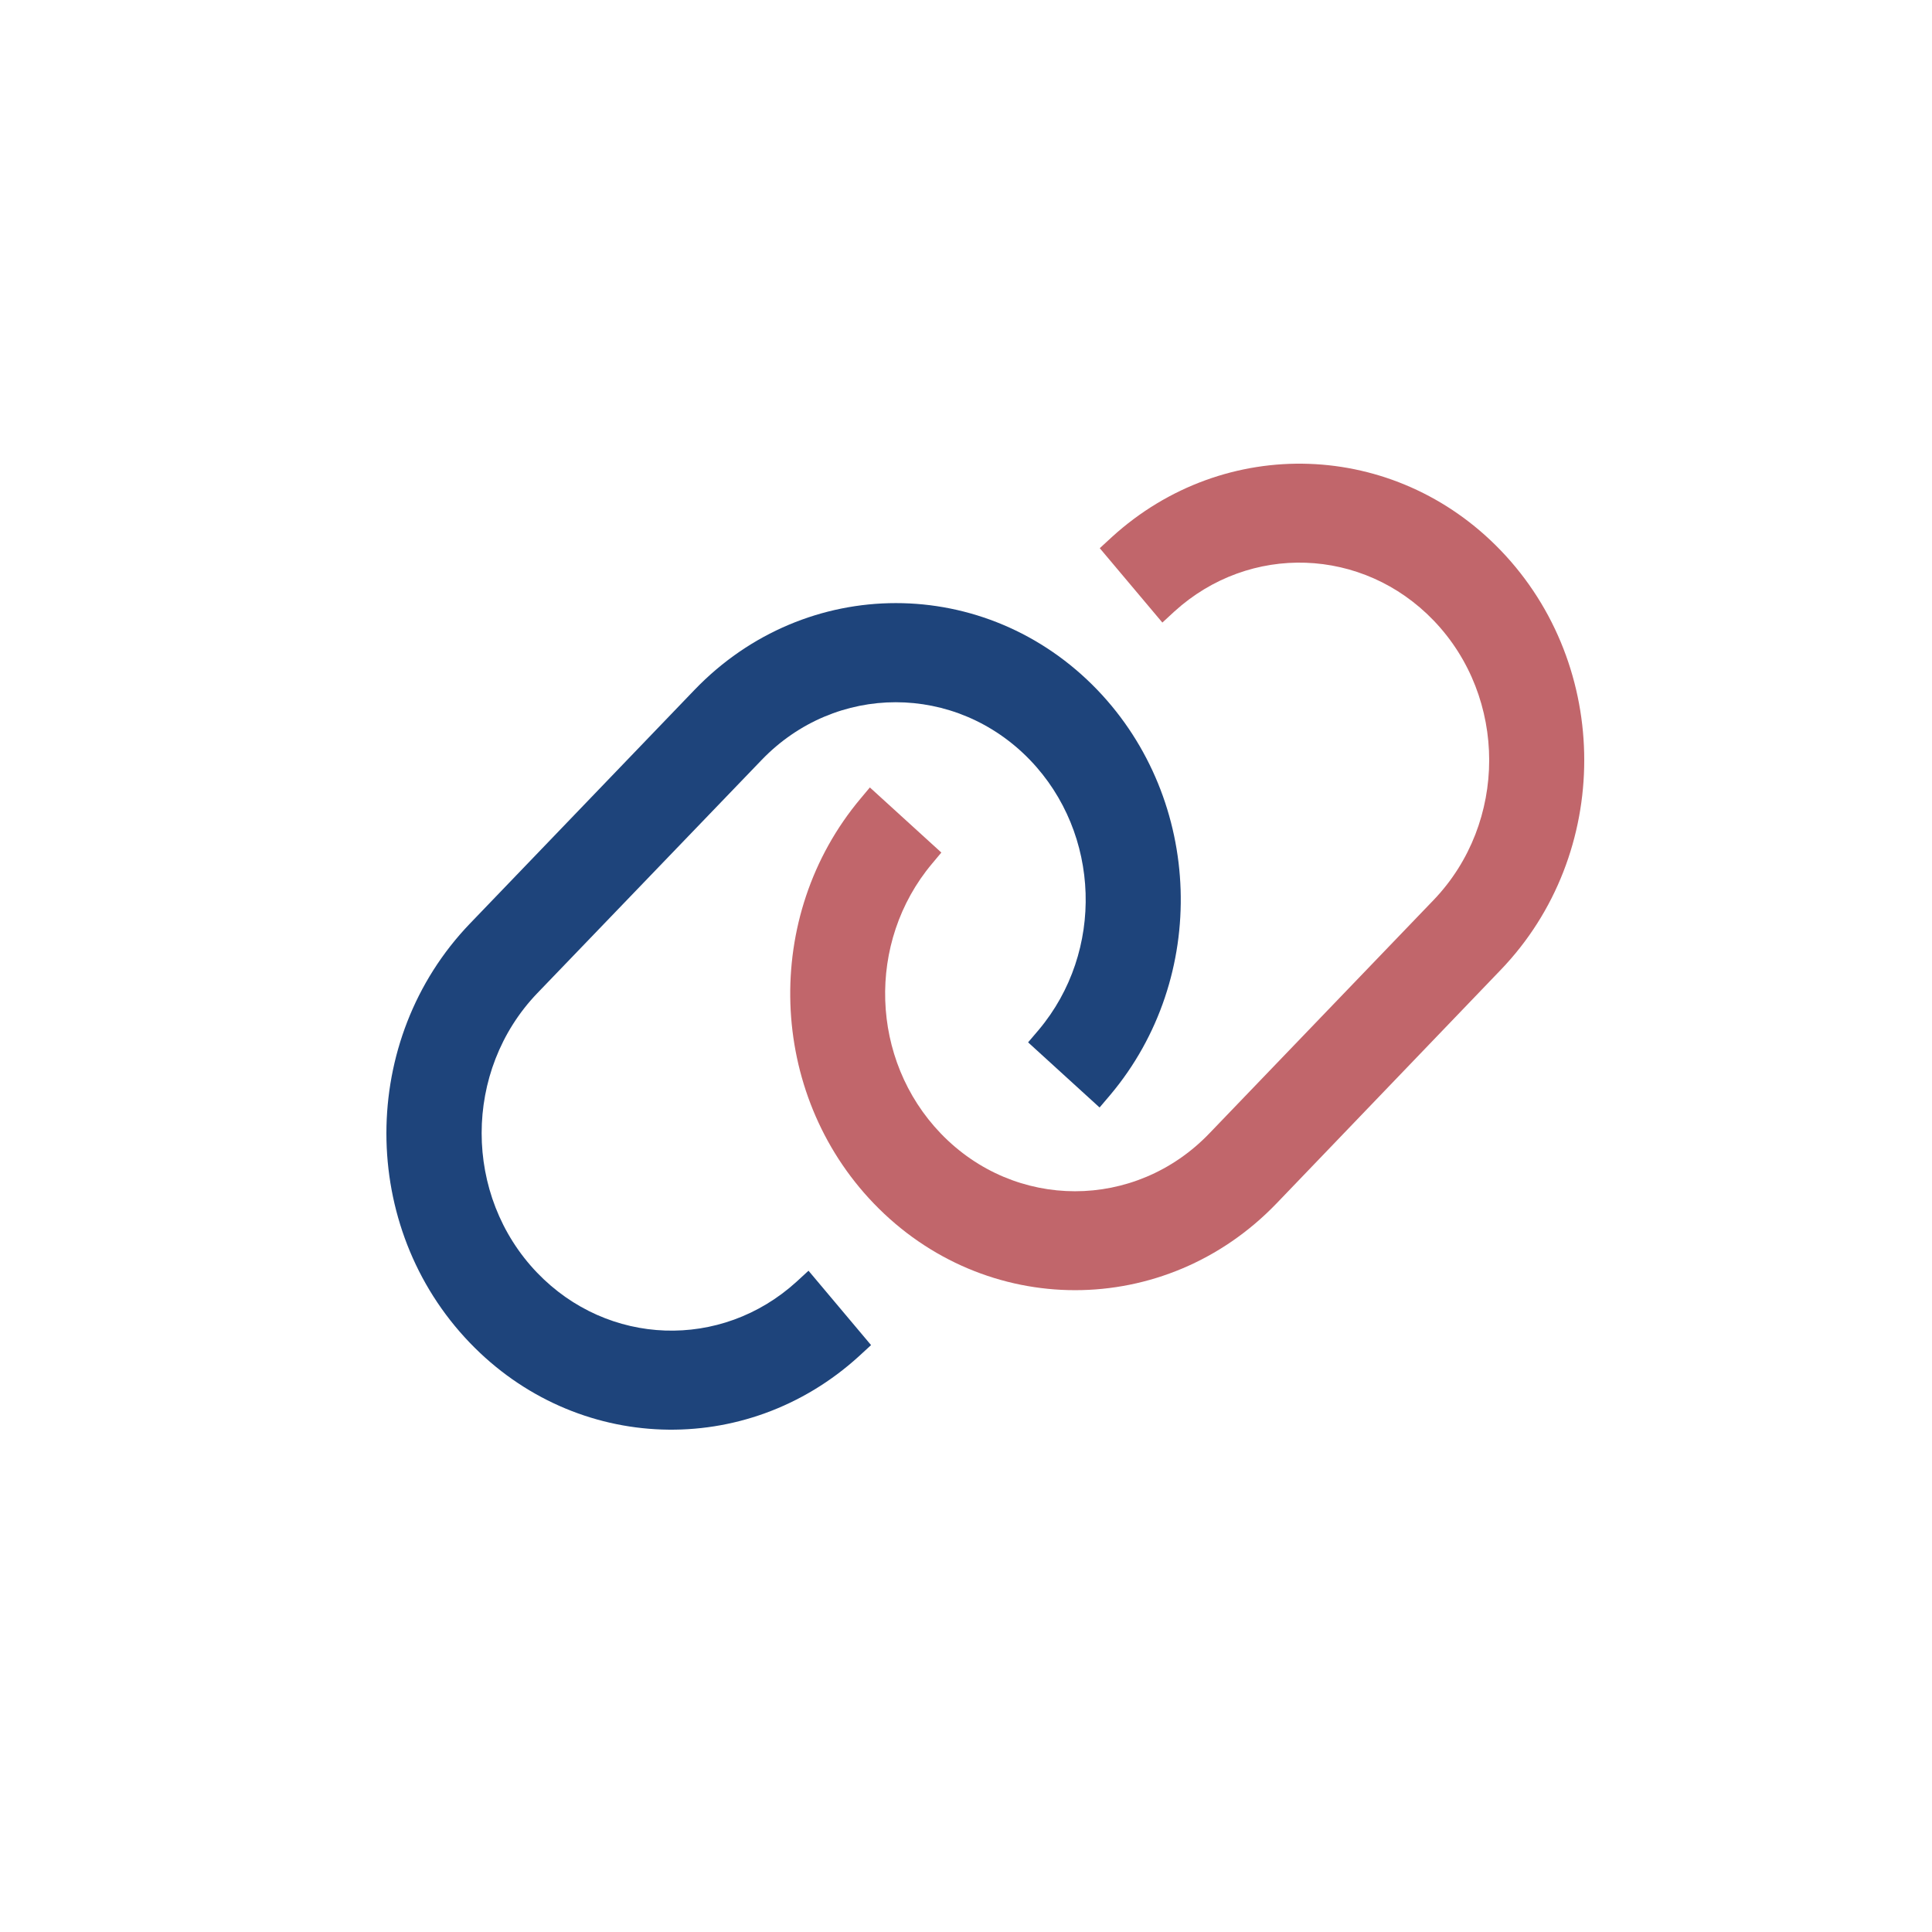
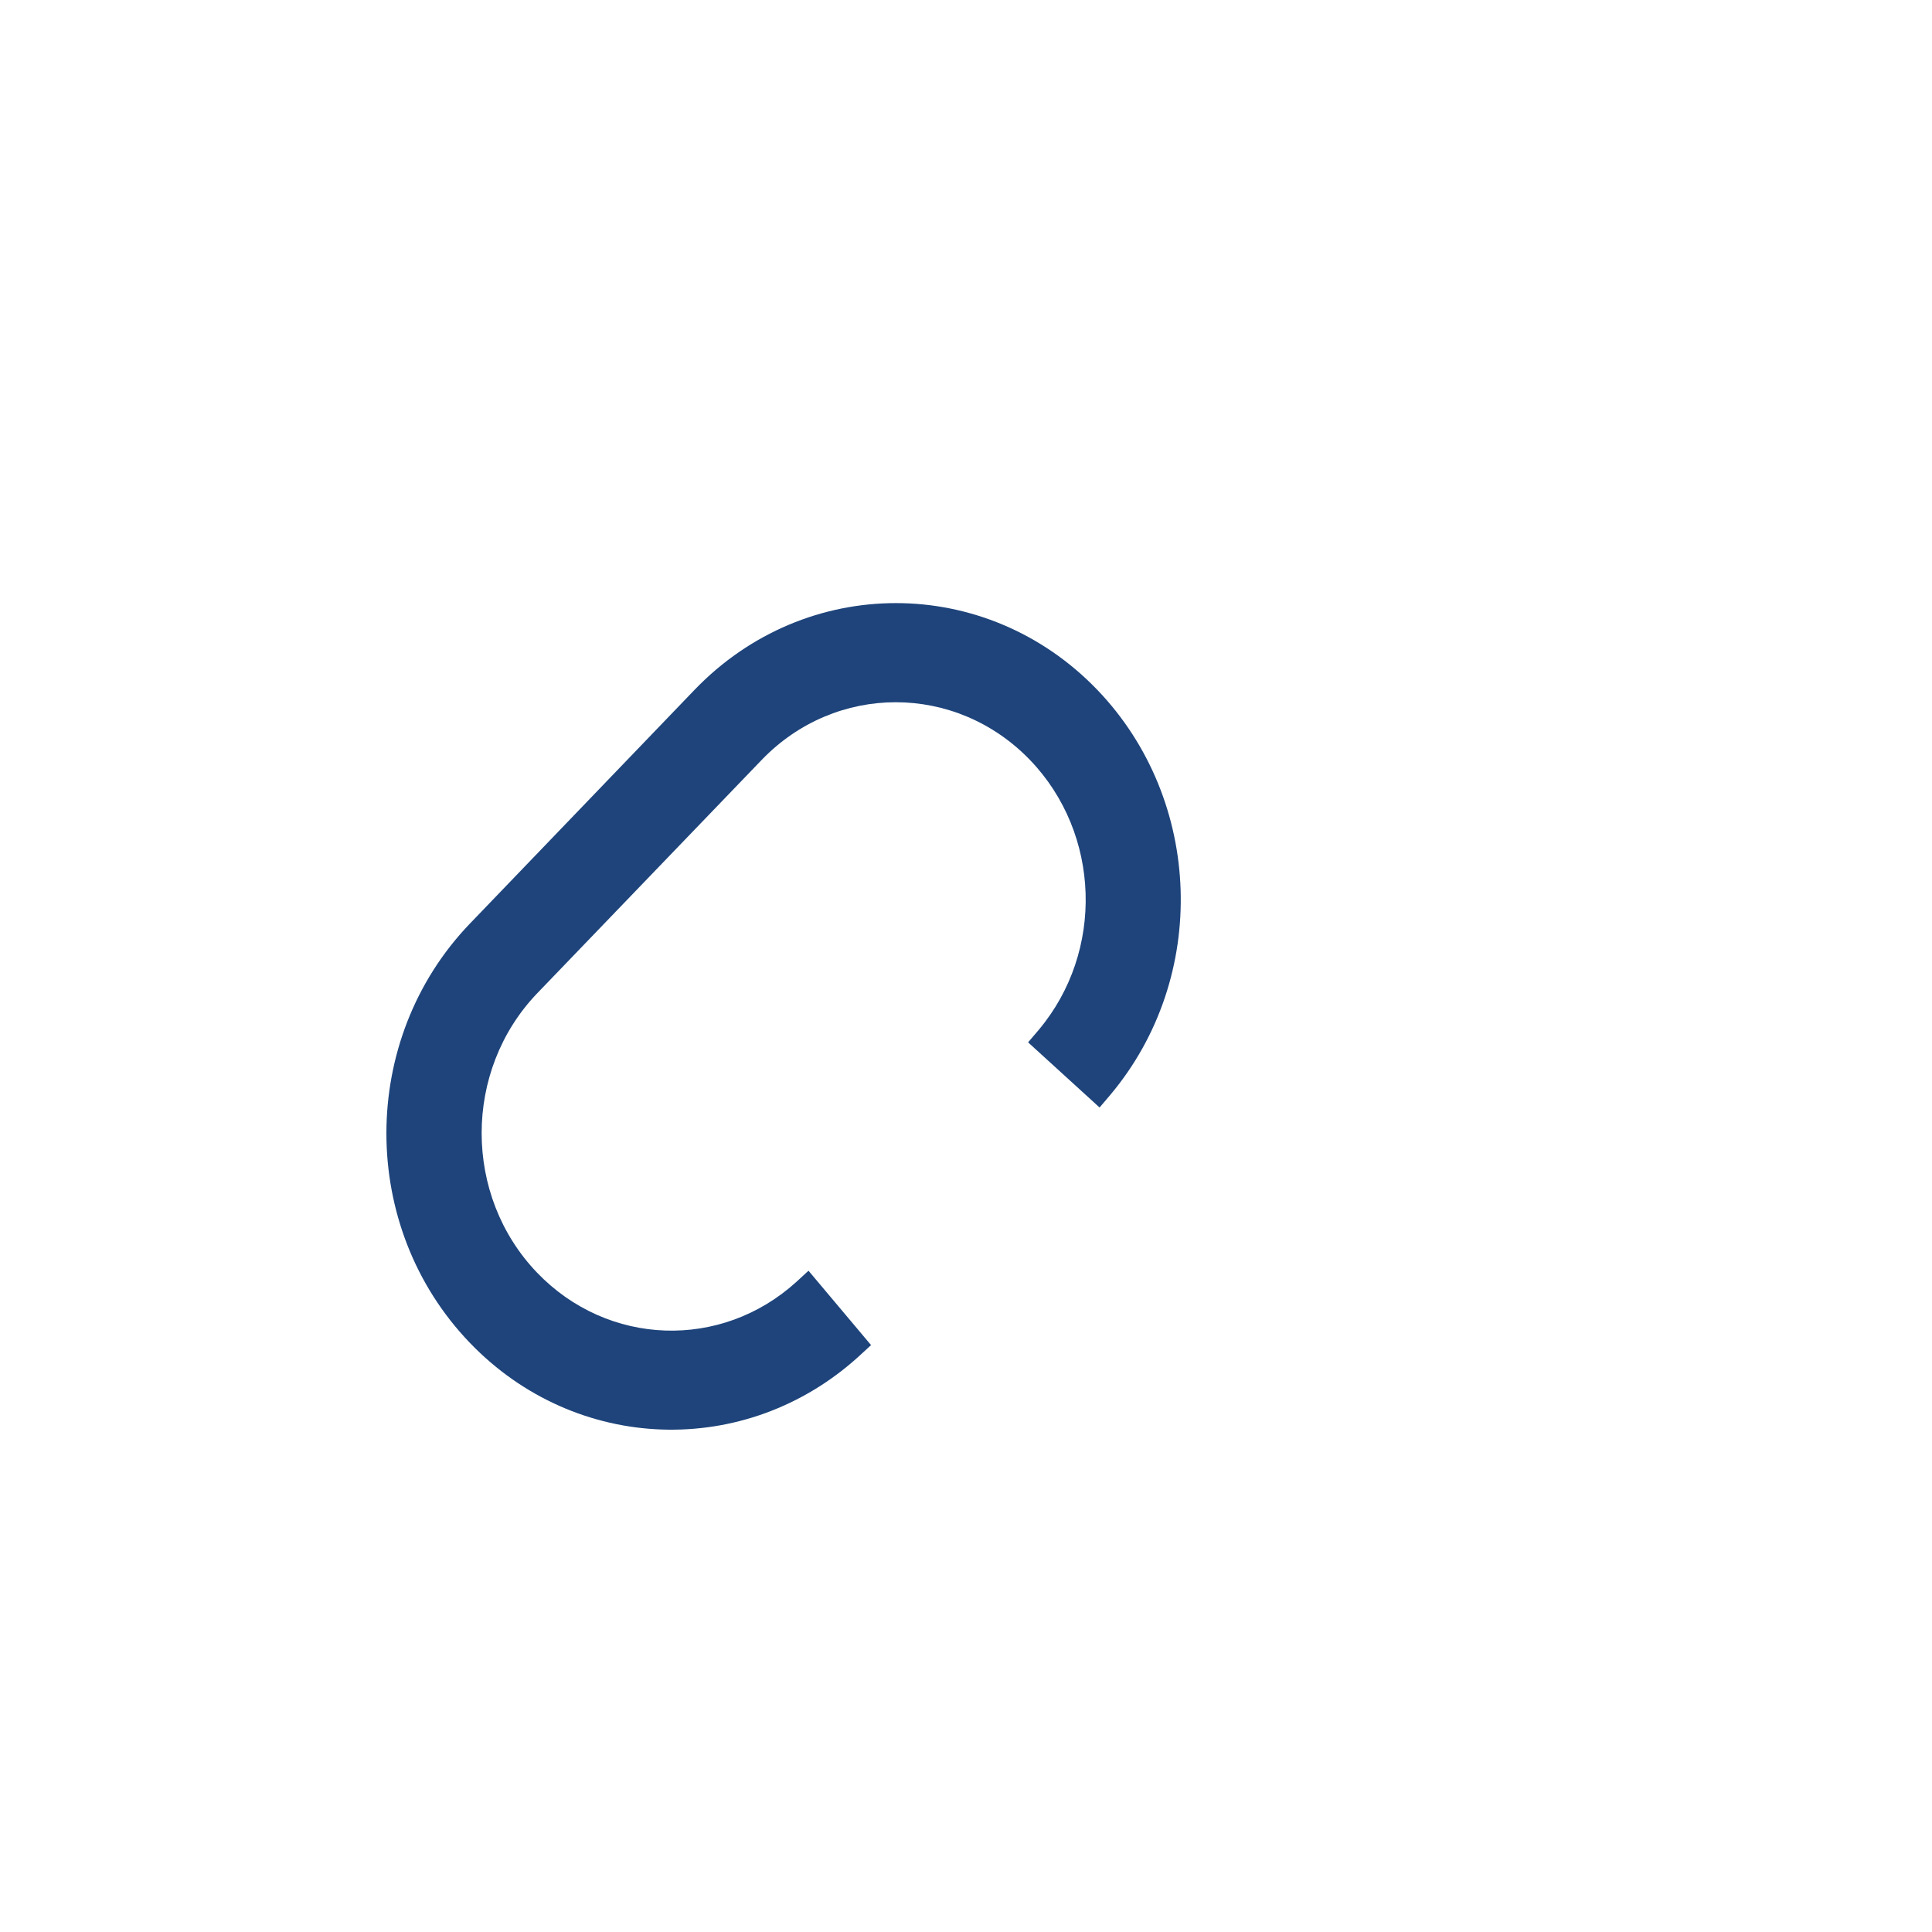
<svg xmlns="http://www.w3.org/2000/svg" width="50" height="50" viewBox="0 0 50 50" fill="none">
  <path fill-rule="evenodd" clip-rule="evenodd" d="M12.16 34.752C9.28 31.76 9.28 26.902 12.16 23.904L17.972 17.856C20.852 14.859 25.52 14.859 28.401 17.856C31.142 20.715 31.291 25.296 28.734 28.336L28.457 28.662L26.607 26.976L26.884 26.651C28.585 24.624 28.488 21.574 26.658 19.67C24.736 17.675 21.626 17.675 19.709 19.67L13.902 25.707C11.986 27.707 11.986 30.944 13.902 32.939C15.732 34.843 18.663 34.944 20.611 33.174L20.924 32.886L22.543 34.811L22.23 35.099C19.309 37.761 14.907 37.611 12.16 34.752Z" fill="#1E447B" />
-   <path d="M38.84 25.099C41.72 22.102 41.72 17.243 38.84 14.246C36.098 11.392 31.696 11.238 28.775 13.899L28.462 14.187L30.082 16.112L30.394 15.824C32.342 14.054 35.273 14.155 37.103 16.059C39.019 18.054 39.019 21.291 37.103 23.291L31.296 29.334C29.38 31.328 26.264 31.328 24.347 29.334C22.517 27.43 22.42 24.379 24.121 22.352L24.362 22.064L22.512 20.379L22.271 20.667C19.719 23.707 19.868 28.288 22.61 31.142C25.49 34.139 30.159 34.139 33.039 31.142L38.84 25.099Z" fill="#C1666B" />
</svg>